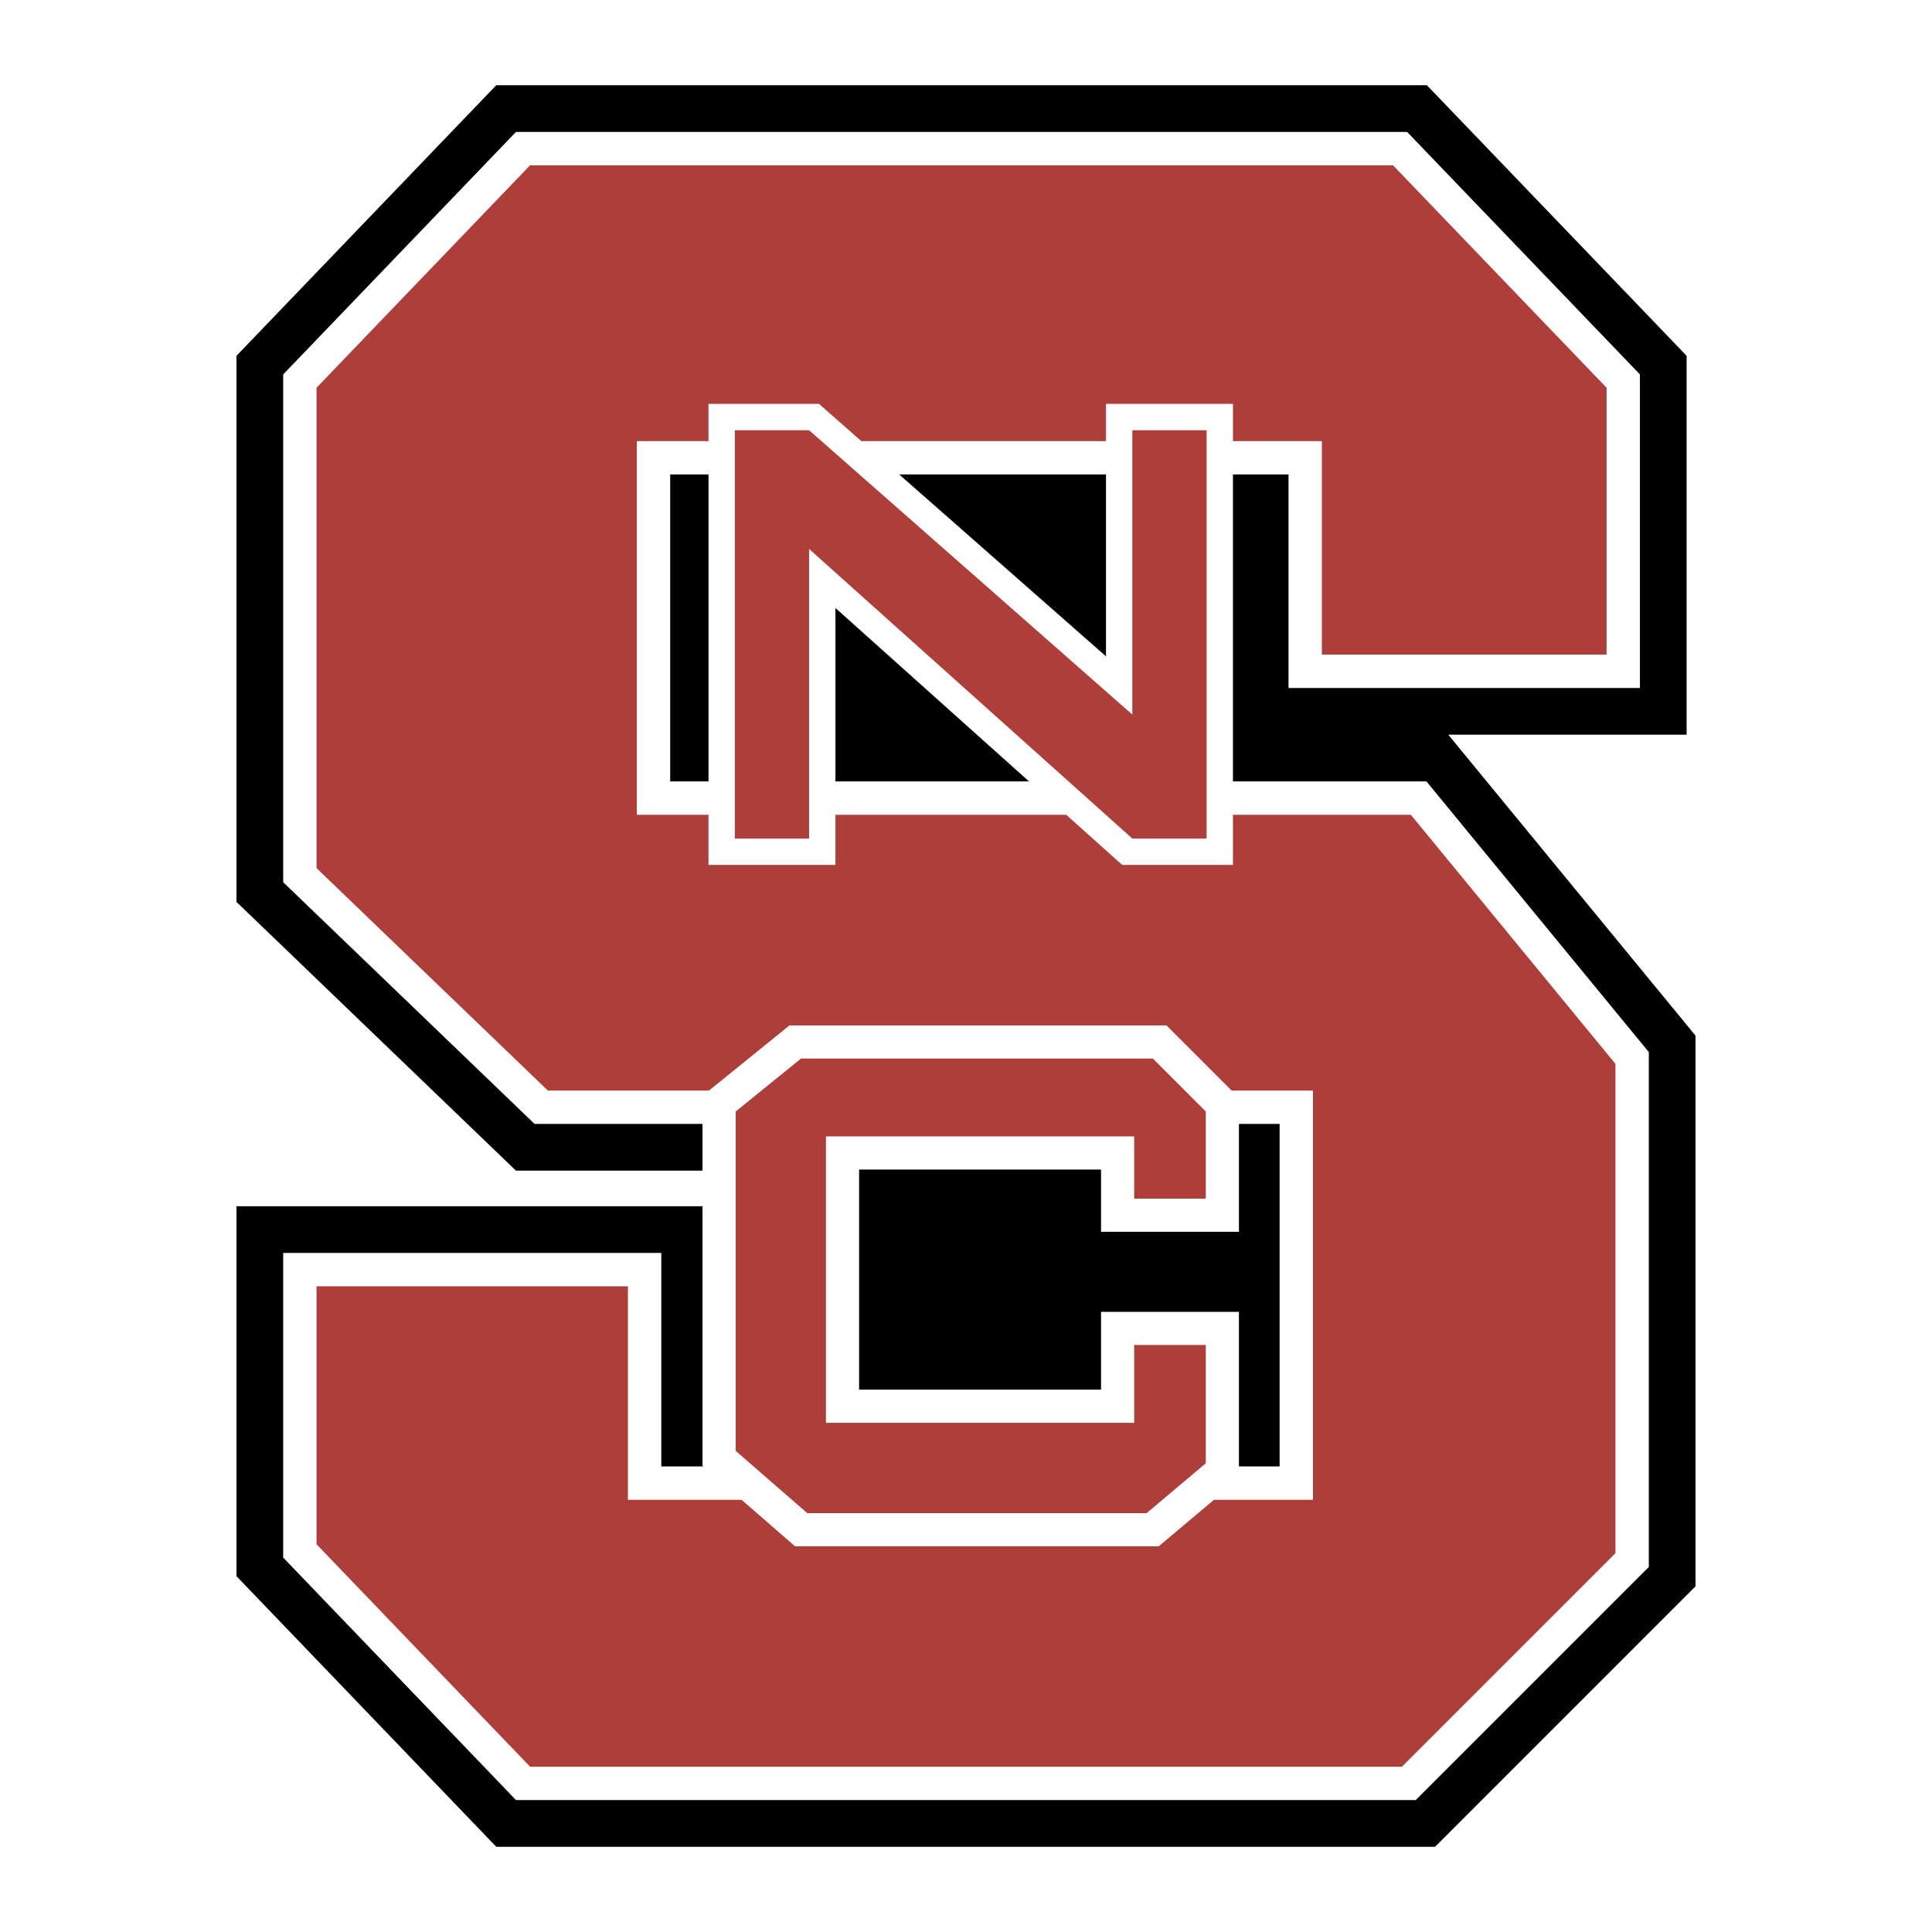
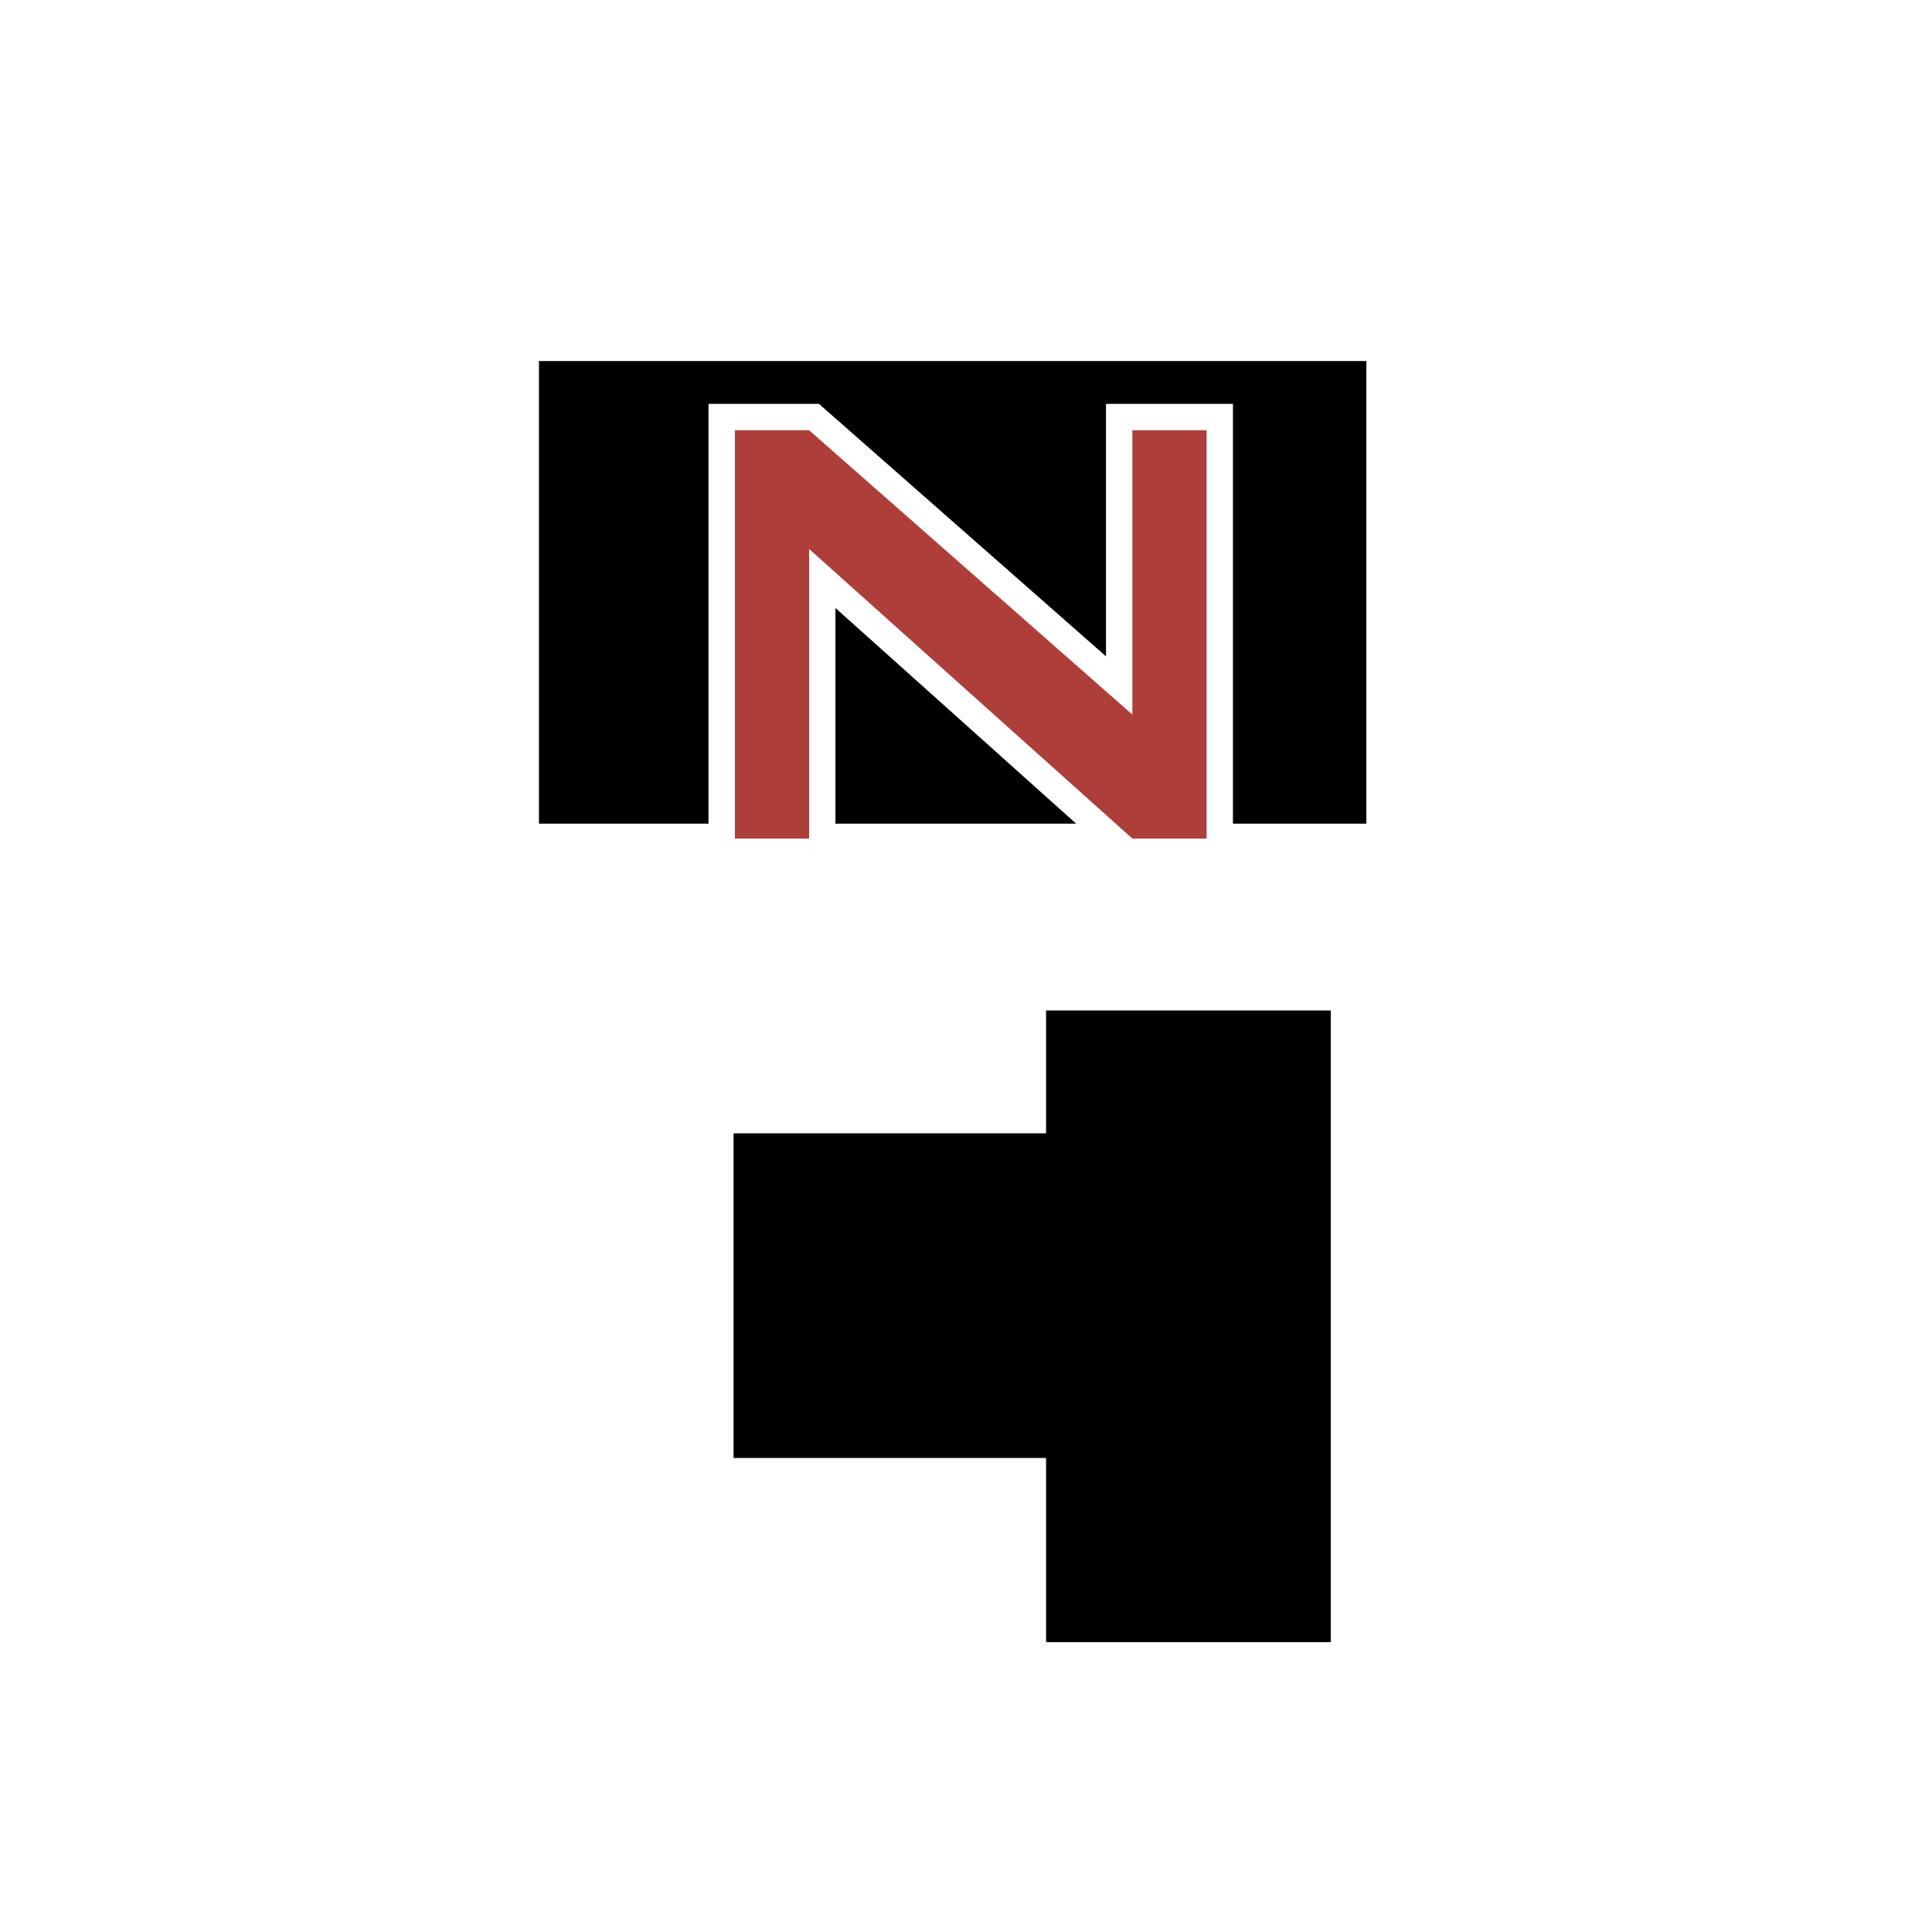
<svg xmlns="http://www.w3.org/2000/svg" width="2500" height="2500" viewBox="0 0 192.756 192.756">
  <path fill-rule="evenodd" clip-rule="evenodd" fill="#fff" d="M0 0h192.756v192.756H0V0z" />
  <path fill-rule="evenodd" clip-rule="evenodd" d="M53.773 36.02h82.549v46.156H53.773V36.02zM132.771 163.837h-28.404v-63.022h28.404v63.022z" />
  <path fill-rule="evenodd" clip-rule="evenodd" d="M111.111 145.46H73.186v-32.386h37.925v32.386z" />
-   <path d="M160.287 73.301h-15.791l2.41 2.933 20.416 24.853 1.84 2.241V158.269l-2.34 2.339-21.302 21.303-2.34 2.341H49.51l-2.367-2.465-21.303-22.19-2.247-2.341v-36.912h47.044v21.302h52.369v-24.852H51.473l-2.336-2.247-23.078-22.191-2.466-2.37V35.501l2.247-2.341 21.303-22.191 2.366-2.465h92.85l2.368 2.465 21.302 22.191 2.246 2.341v37.8h-7.988z" />
-   <path fill="#fff" d="M66.865 77.96H142.316l1.004 1.223 20.416 24.853.766.934v51.369l-.975.975-21.302 21.303-.975.976H51.478l-.985-1.028-21.304-22.19-.936-.976v-30.395H65.977v21.303h61.689v-34.173H53.333l-.974-.937-23.078-22.19-1.028-.987V37.357l.936-.975 21.304-22.191.985-1.027h88.913l.986 1.027 21.303 22.191.935.975v31.284h-35.06V47.338h-61.69V77.96z" />
-   <path fill-rule="evenodd" clip-rule="evenodd" fill="#ad3e3a" d="M140.758 81.289H63.536v-37.28h68.347v21.303h28.404V38.684l-21.303-22.191h-86.1L31.582 38.684v47.93l23.078 22.191h76.336v40.831H62.649v-21.303H31.582v25.74l21.302 22.191h86.987l21.303-21.303v-48.818l-20.416-24.854z" />
  <path fill="#fff" d="M110.346 65.484V40.296h12.666v45.998h-11.047l-.746-.667-27.867-24.968v25.635H70.687V40.295H81.711l.747.658 27.888 24.531z" />
  <path fill-rule="evenodd" clip-rule="evenodd" fill="#ad3e3a" d="M112.975 42.926v28.369L80.723 42.924h-7.408v40.741h7.408V54.769l32.252 28.896h7.408V42.926h-7.408z" />
-   <path fill="#fff" d="M109.85 138.647v-7.765h13.759v16.652l-1.175.991-5.903 4.972-.92.774H79.319l-.936-.813-7.143-6.213-1.151-1V109.33l1.228-.994 6.523-5.282.925-.75h37.614l.98.982 5.282 5.282.968.97v13.359H109.85v-6.212H85.712v21.962h24.138z" />
-   <path fill-rule="evenodd" clip-rule="evenodd" fill="#ad3e3a" d="M113.158 134.188v7.766H82.405v-28.577h30.753v6.213h7.143v-8.696l-5.28-5.283H79.92l-6.523 5.283v33.857l7.144 6.214H114.4l5.901-4.972v-11.805h-7.143z" />
</svg>